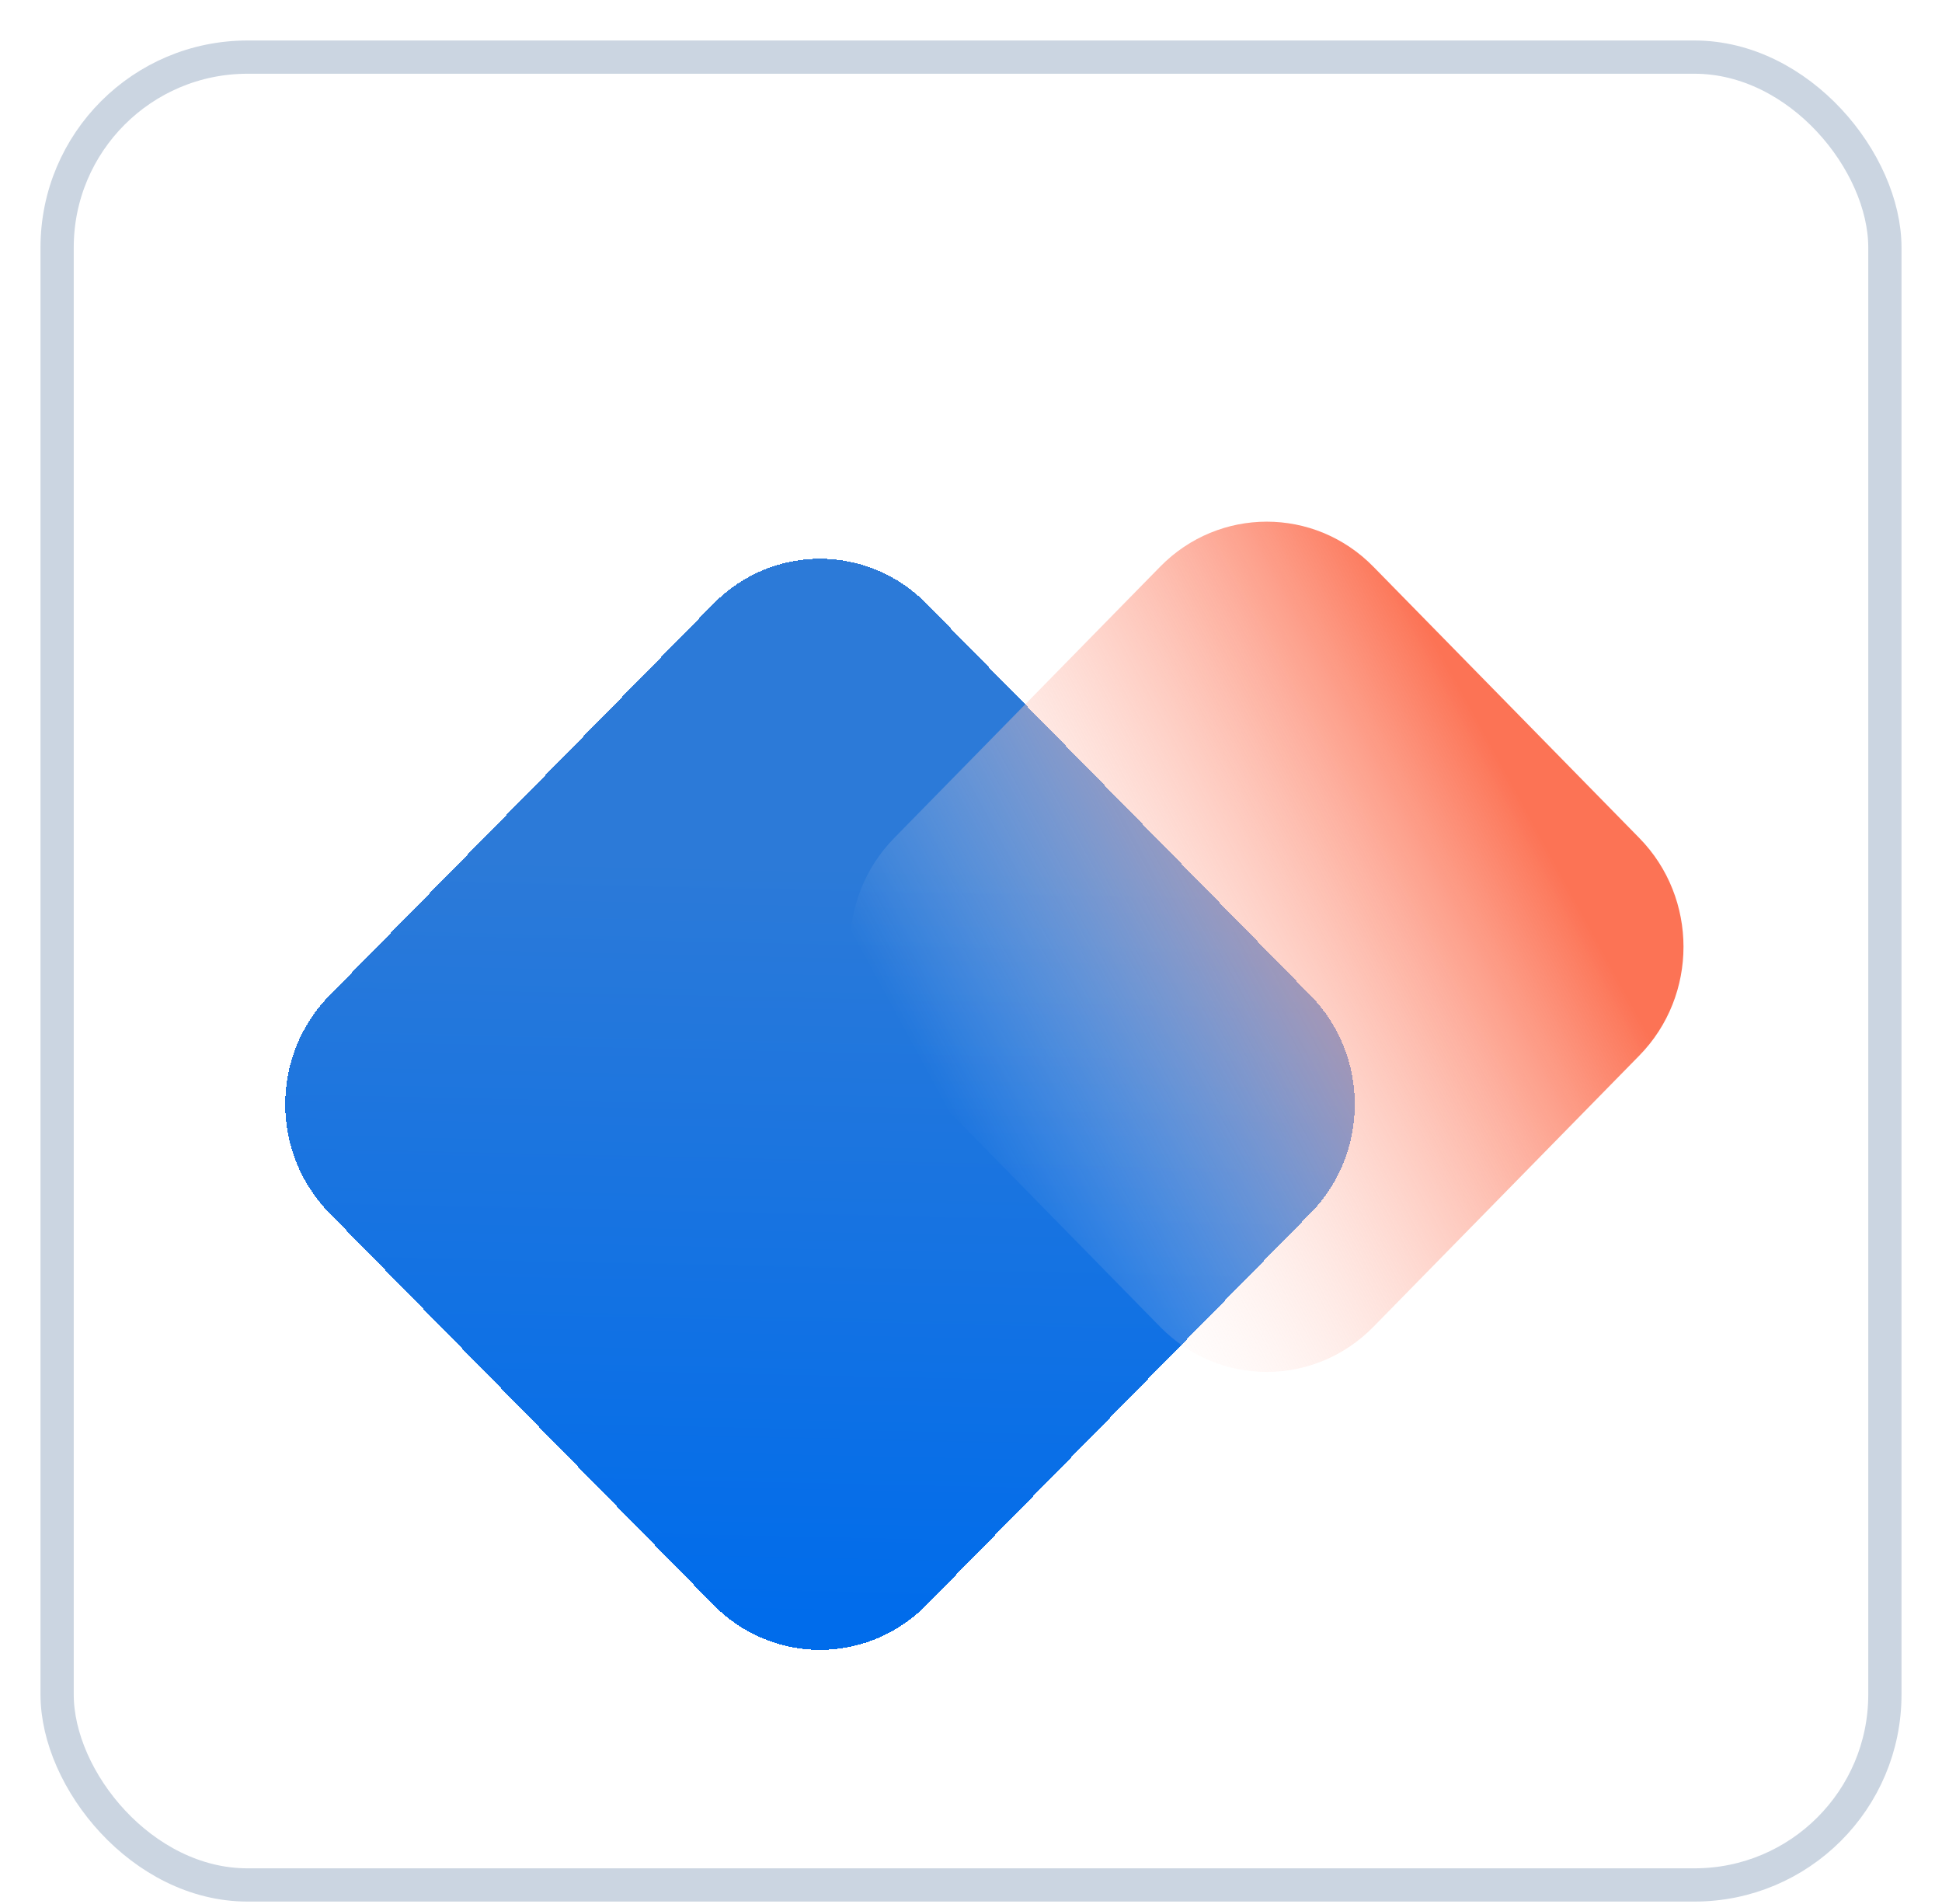
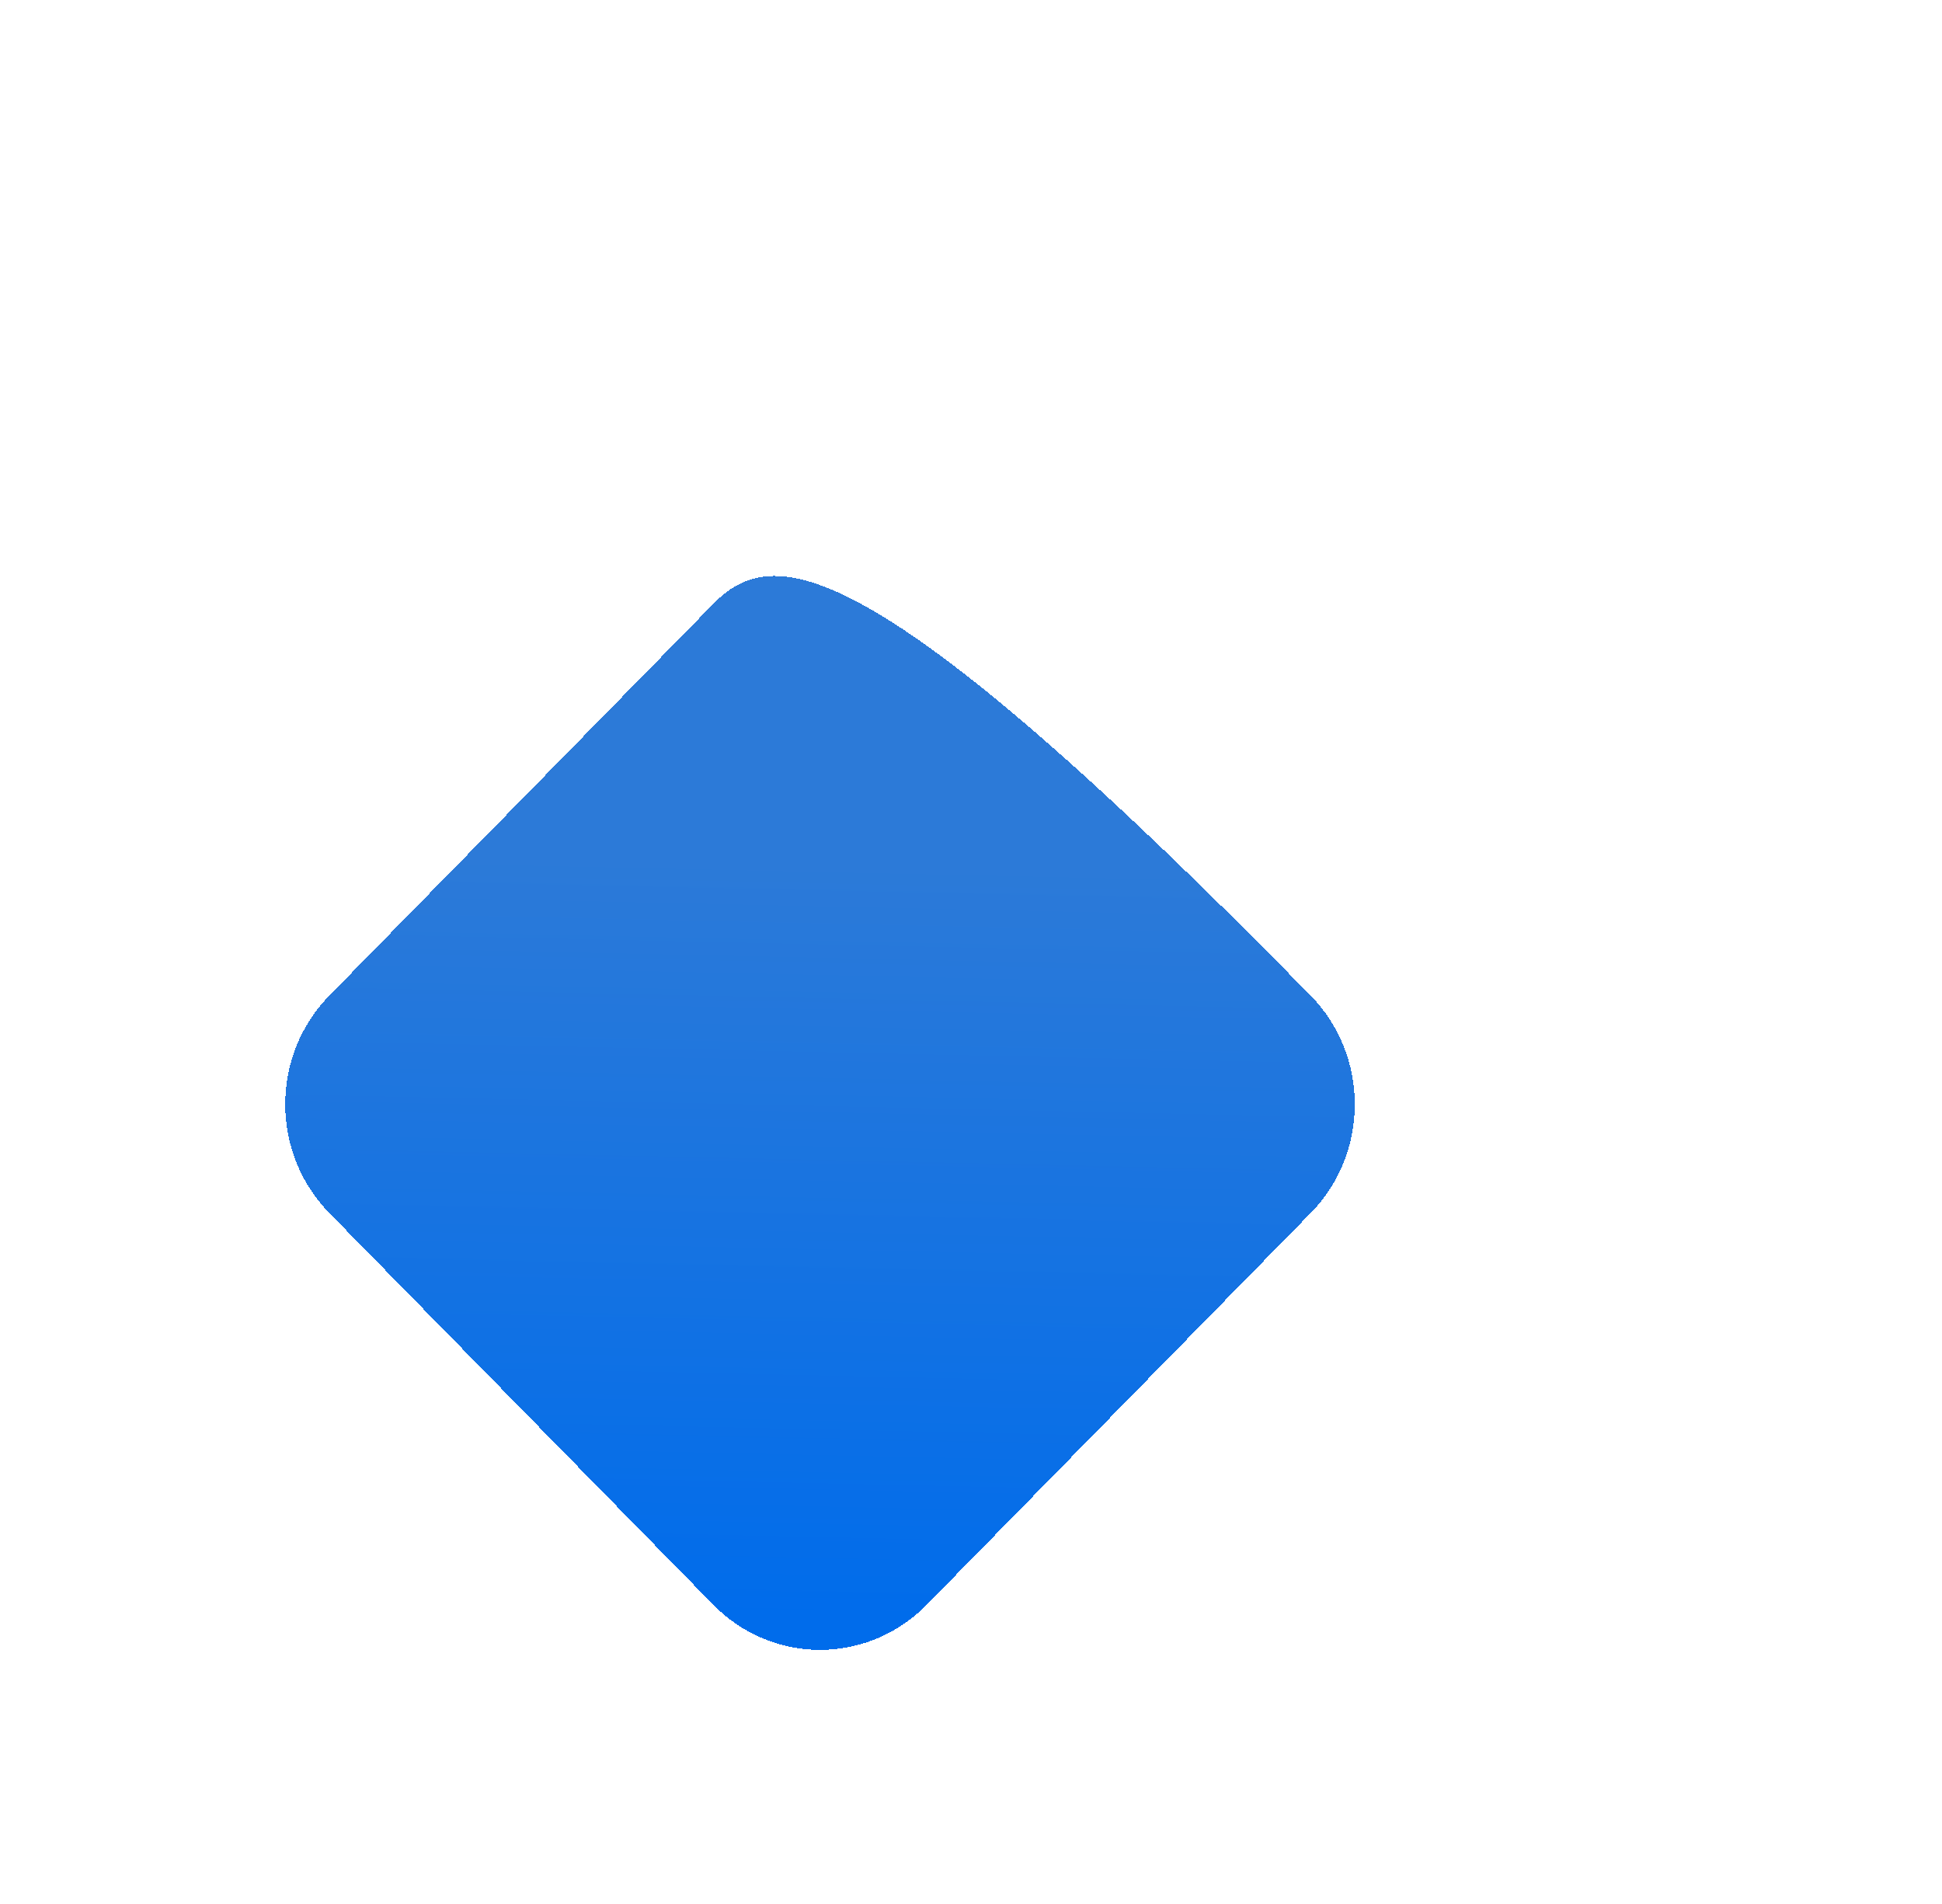
<svg xmlns="http://www.w3.org/2000/svg" width="51" height="50" viewBox="0 0 51 50" fill="none">
-   <rect x="1.5" y="1.5" width="48" height="48" rx="5" fill="white" stroke="#CBD5E1" stroke-width="0.873" />
  <g style="mix-blend-mode:multiply" filter="url(#filter0_d_171_903)">
-     <path d="M34.419 22.144L24.335 11.856C22.788 10.279 20.281 10.279 18.735 11.856L8.65 22.144C7.104 23.721 7.104 26.279 8.65 27.856L18.735 38.144C20.281 39.721 22.788 39.721 24.335 38.144L34.419 27.856C35.966 26.279 35.966 23.721 34.419 22.144Z" fill="url(#paint0_linear_171_903)" style="mix-blend-mode:multiply" shape-rendering="crispEdges" />
+     <path d="M34.419 22.144C22.788 10.279 20.281 10.279 18.735 11.856L8.65 22.144C7.104 23.721 7.104 26.279 8.65 27.856L18.735 38.144C20.281 39.721 22.788 39.721 24.335 38.144L34.419 27.856C35.966 26.279 35.966 23.721 34.419 22.144Z" fill="url(#paint0_linear_171_903)" style="mix-blend-mode:multiply" shape-rendering="crispEdges" />
  </g>
-   <path d="M43.051 22.007L36.067 14.882C34.521 13.305 32.013 13.305 30.467 14.882L23.483 22.007C21.936 23.584 21.936 26.142 23.483 27.72L30.467 34.844C32.013 36.422 34.521 36.422 36.067 34.844L43.051 27.72C44.598 26.142 44.598 23.584 43.051 22.007Z" fill="url(#paint1_linear_171_903)" />
  <defs>
    <filter id="filter0_d_171_903" x="1.49" y="8.673" width="40.089" height="40.653" filterUnits="userSpaceOnUse" color-interpolation-filters="sRGB">
      <feFlood flood-opacity="0" result="BackgroundImageFix" />
      <feColorMatrix in="SourceAlpha" type="matrix" values="0 0 0 0 0 0 0 0 0 0 0 0 0 0 0 0 0 0 127 0" result="hardAlpha" />
      <feOffset dy="4" />
      <feGaussianBlur stdDeviation="3" />
      <feComposite in2="hardAlpha" operator="out" />
      <feColorMatrix type="matrix" values="0 0 0 0 0.275 0 0 0 0 0.557 0 0 0 0 0.906 0 0 0 0.3 0" />
      <feBlend mode="normal" in2="BackgroundImageFix" result="effect1_dropShadow_171_903" />
      <feBlend mode="normal" in="SourceGraphic" in2="effect1_dropShadow_171_903" result="shape" />
    </filter>
    <linearGradient id="paint0_linear_171_903" x1="21.169" y1="38.48" x2="21.6" y2="18.676" gradientUnits="userSpaceOnUse">
      <stop stop-color="#006CEB" />
      <stop offset="1" stop-color="#2C7AD8" />
    </linearGradient>
    <linearGradient id="paint1_linear_171_903" x1="43.404" y1="27.359" x2="28.345" y2="35.537" gradientUnits="userSpaceOnUse">
      <stop stop-color="#FC7355" />
      <stop offset="1" stop-color="white" stop-opacity="0" />
    </linearGradient>
  </defs>
</svg>